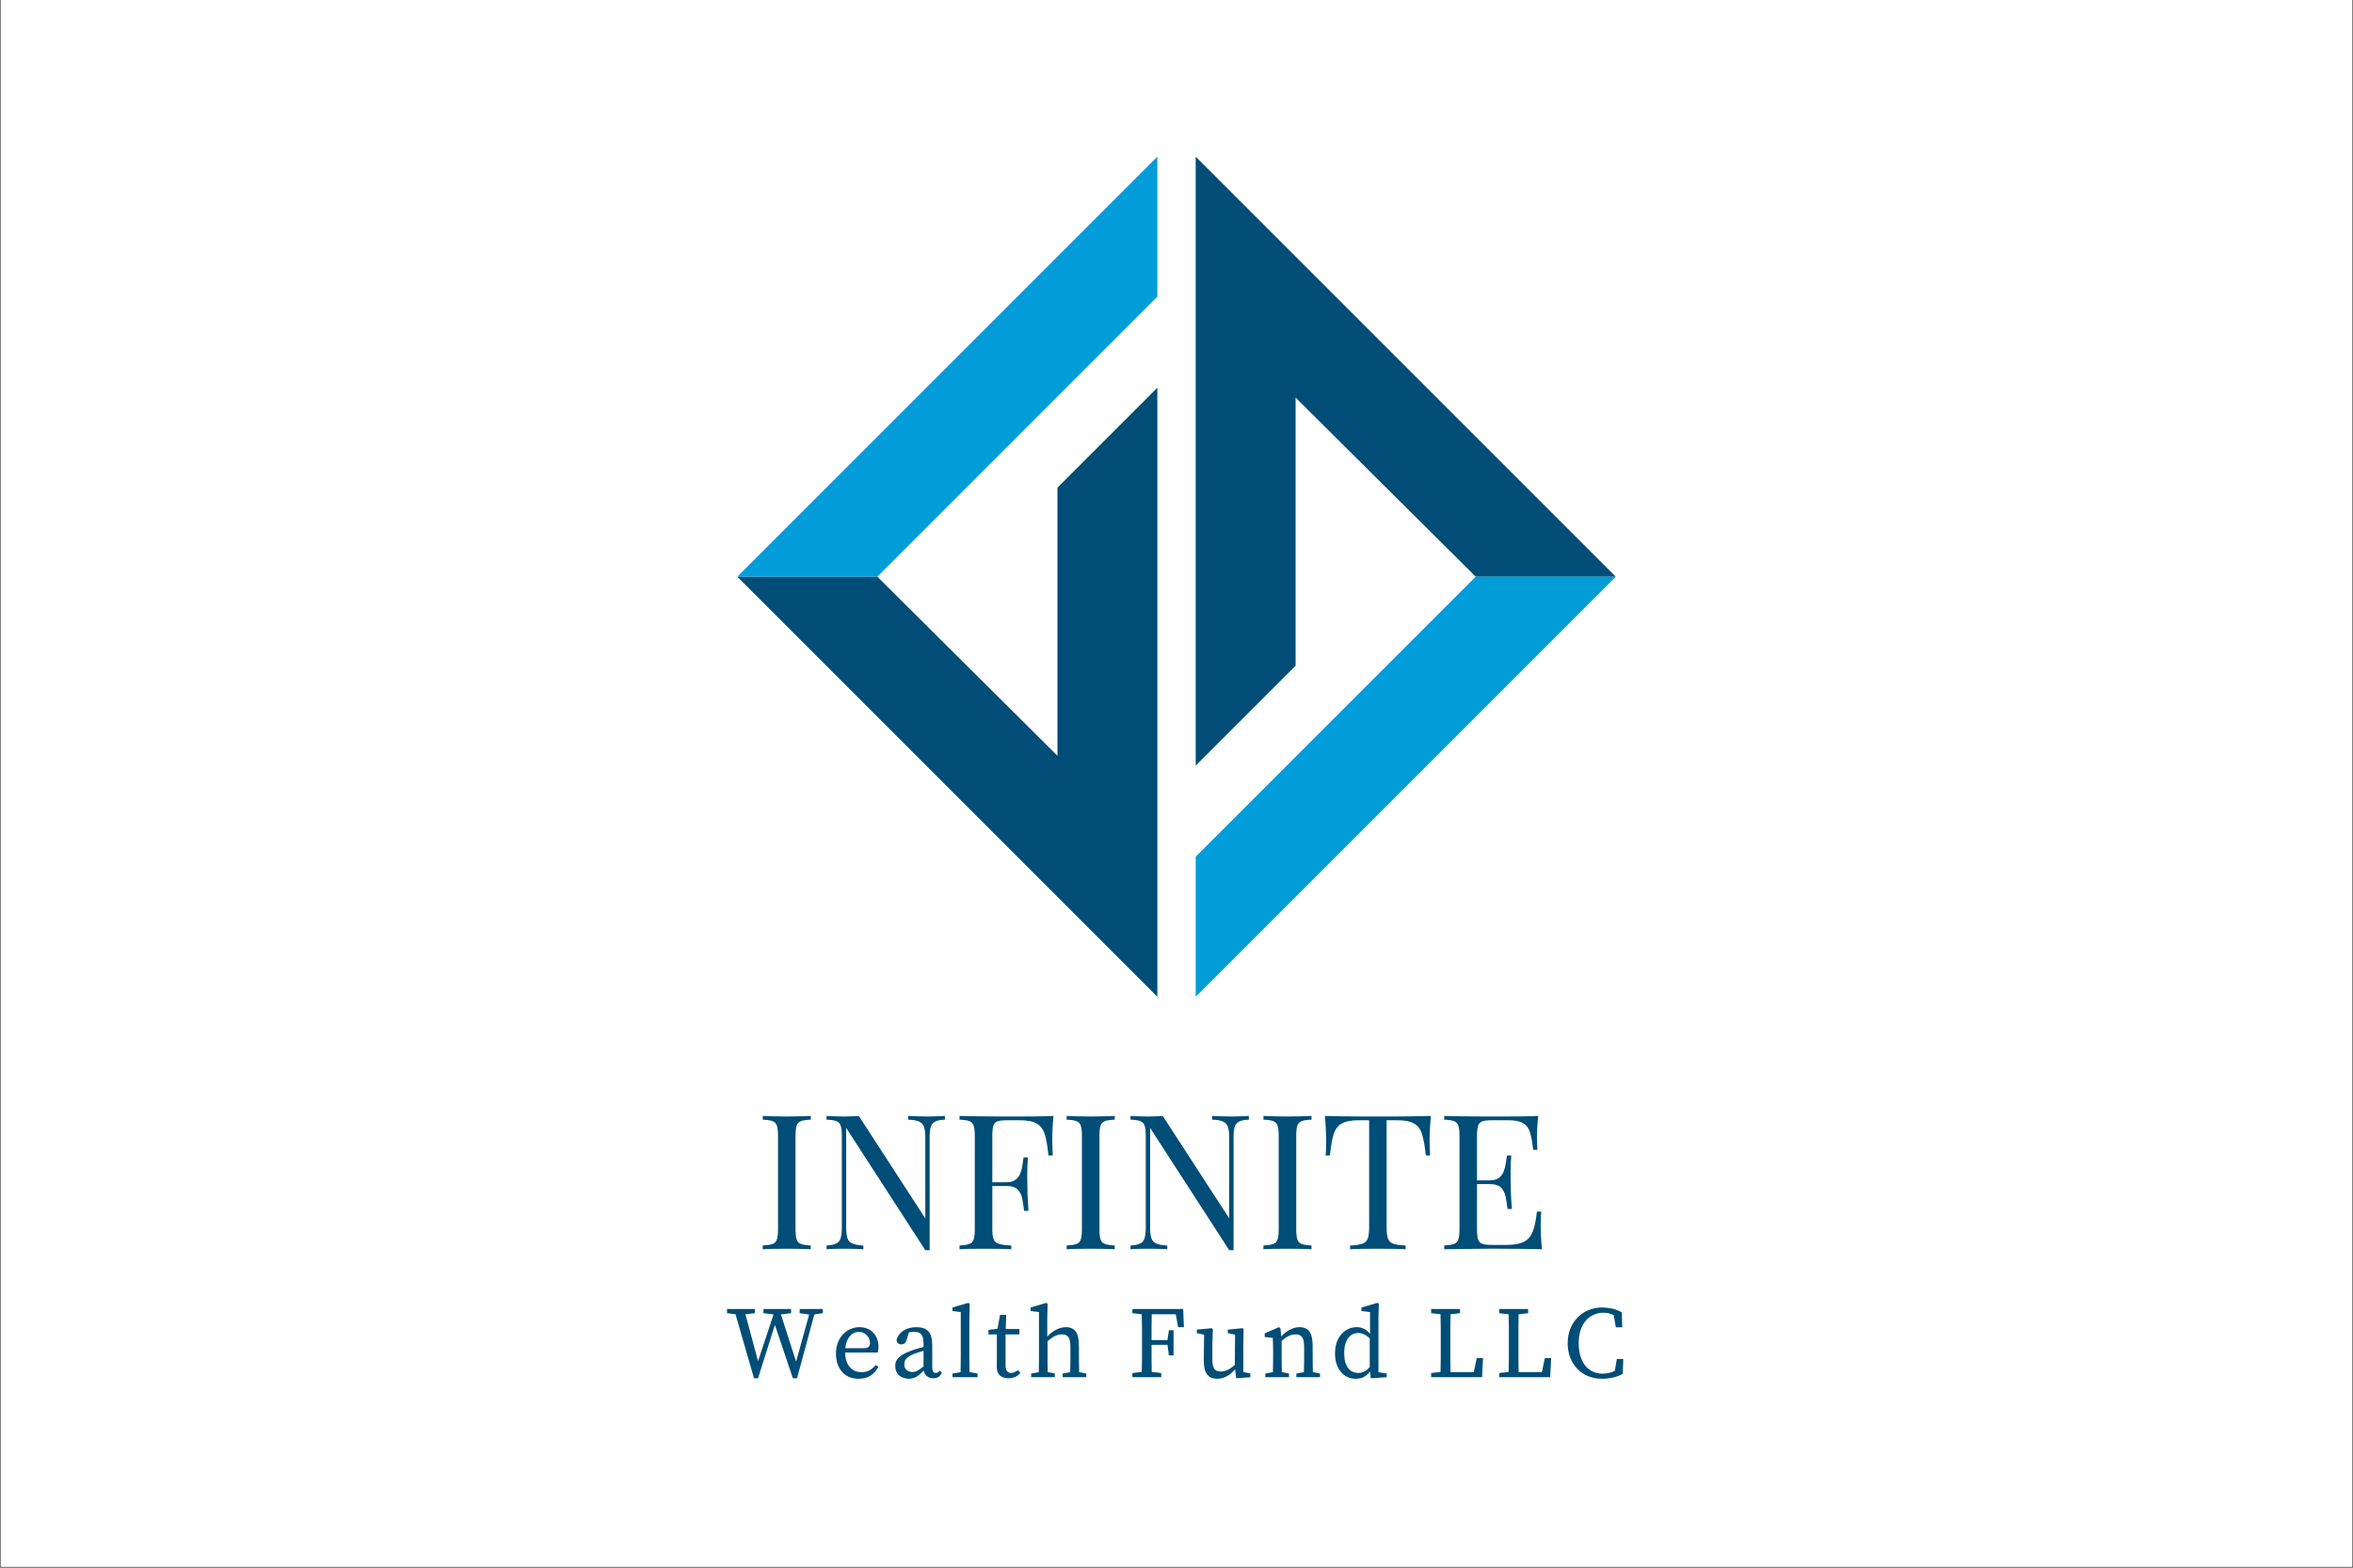
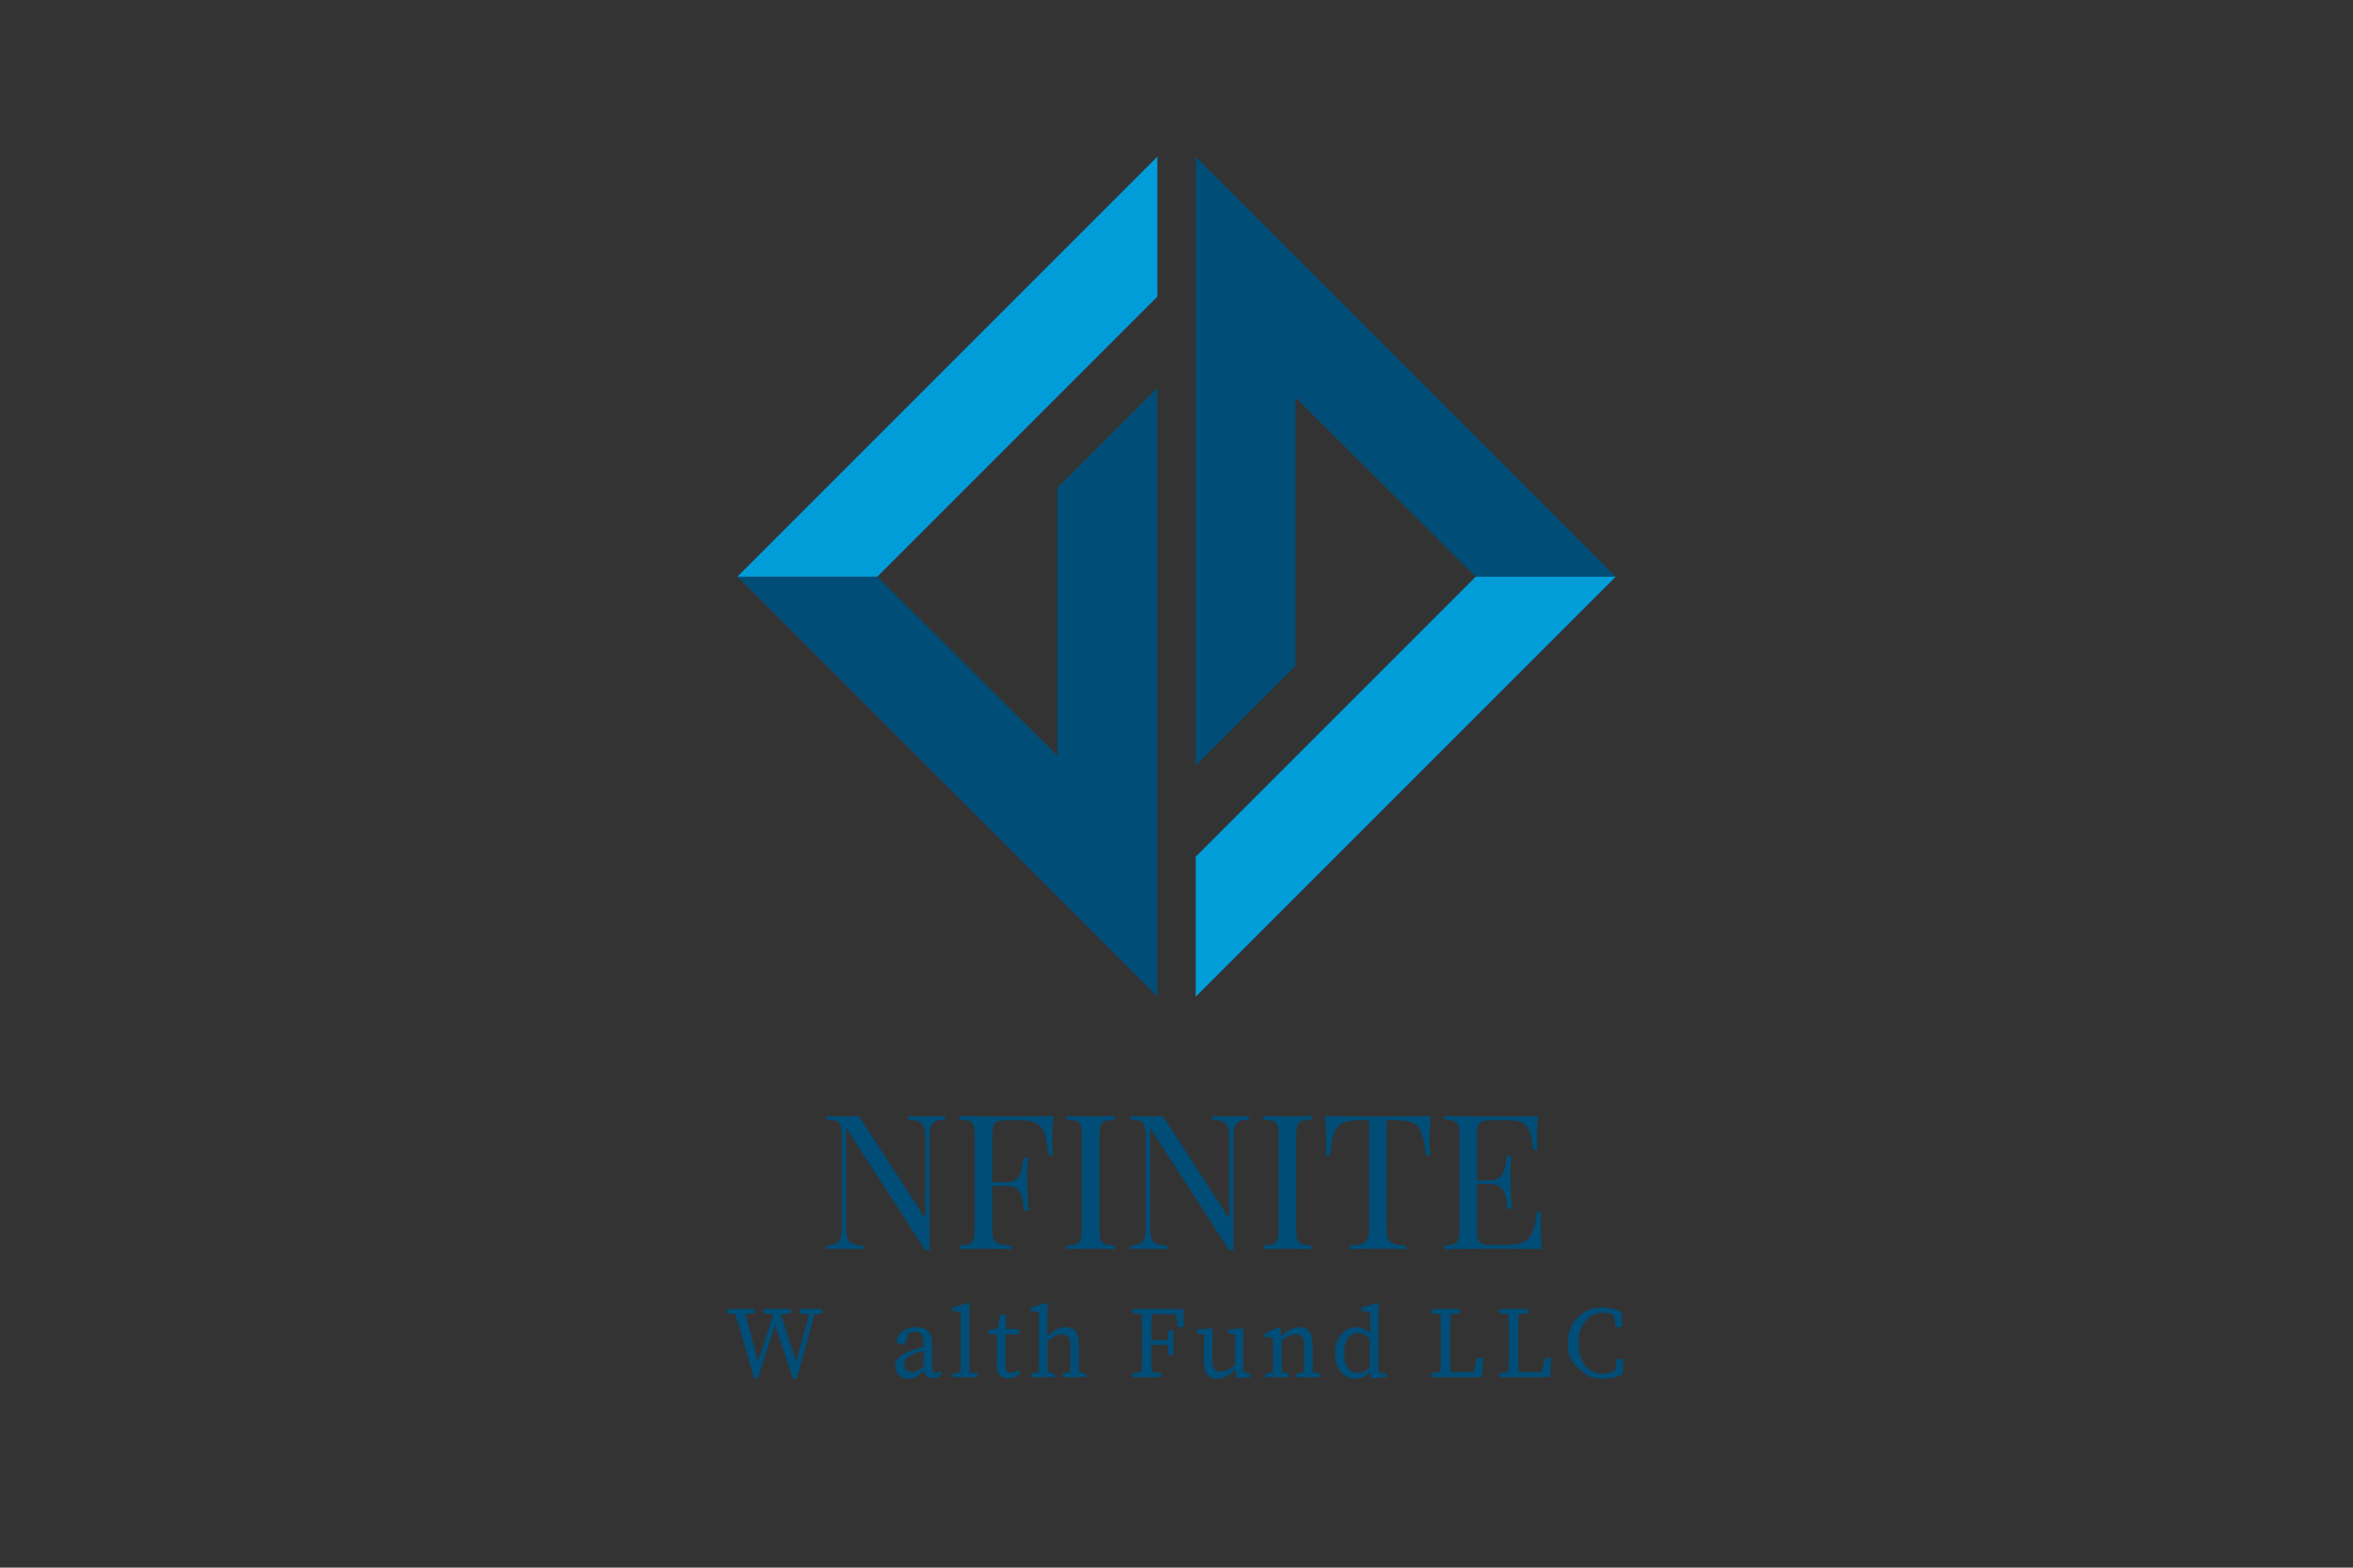
<svg xmlns="http://www.w3.org/2000/svg" width="800" zoomAndPan="magnify" viewBox="0 0 600 399.75" height="533" preserveAspectRatio="xMidYMid meet" version="1.0">
  <rect x="0" y="0" width="600" height="399.75" fill="#333333" stroke="none" />
  <defs>
    <g />
    <clipPath id="09b6f10f51">
-       <path d="M 0.188 0 L 599.812 0 L 599.812 399.5 L 0.188 399.5 Z M 0.188 0 " clip-rule="nonzero" />
-     </clipPath>
+       </clipPath>
    <clipPath id="6cedd91f38">
      <path d="M 304.266 39.949 L 411.93 39.949 L 411.93 195.266 L 304.266 195.266 Z M 304.266 39.949 " clip-rule="nonzero" />
    </clipPath>
    <clipPath id="54a16c937d">
      <path d="M 304.266 147 L 411.93 147 L 411.93 254.168 L 304.266 254.168 Z M 304.266 147 " clip-rule="nonzero" />
    </clipPath>
    <clipPath id="f8b92387aa">
      <path d="M 188.008 98.078 L 295.184 98.078 L 295.184 254.168 L 188.008 254.168 Z M 188.008 98.078 " clip-rule="nonzero" />
    </clipPath>
    <clipPath id="7c603cf42e">
      <path d="M 188 39.949 L 296 39.949 L 296 148 L 188 148 Z M 188 39.949 " clip-rule="nonzero" />
    </clipPath>
  </defs>
  <g clip-path="url(#09b6f10f51)">
    <path fill="#ffffff" d="M 0.188 0 L 599.812 0 L 599.812 399.5 L 0.188 399.5 Z M 0.188 0 " fill-opacity="1" fill-rule="nonzero" />
    <path fill="#ffffff" d="M 0.188 0 L 599.812 0 L 599.812 399.5 L 0.188 399.5 Z M 0.188 0 " fill-opacity="1" fill-rule="nonzero" />
  </g>
  <g clip-path="url(#6cedd91f38)">
    <path fill="#004d77" d="M 330.371 169.762 L 330.371 101.391 L 376.301 147.055 L 412.004 147.055 L 304.895 39.945 L 304.895 195.238 L 330.371 169.762 " fill-opacity="1" fill-rule="nonzero" />
  </g>
  <g clip-path="url(#54a16c937d)">
    <path fill="#009dd9" d="M 304.895 218.457 L 304.895 254.164 L 412.004 147.055 L 376.301 147.055 L 304.895 218.457 " fill-opacity="1" fill-rule="nonzero" />
  </g>
  <g clip-path="url(#f8b92387aa)">
    <path fill="#004d77" d="M 269.641 124.348 L 269.641 192.719 L 223.715 147.059 L 188.008 147.059 L 295.117 254.168 L 295.117 98.875 L 269.641 124.348 " fill-opacity="1" fill-rule="nonzero" />
  </g>
  <g clip-path="url(#7c603cf42e)">
    <path fill="#009dd9" d="M 295.117 75.656 L 295.117 39.945 L 188.008 147.059 L 223.715 147.059 L 295.117 75.656 " fill-opacity="1" fill-rule="nonzero" />
  </g>
  <g fill="#004d77" fill-opacity="1">
    <g transform="translate(192.482, 318.565)">
      <g>
-         <path d="M 14.266 -34 L 14.266 -33.047 C 13.172 -33.016 12.344 -32.895 11.781 -32.688 C 11.227 -32.477 10.852 -32.094 10.656 -31.531 C 10.469 -30.969 10.375 -30.098 10.375 -28.922 L 10.375 -5.094 C 10.375 -3.938 10.469 -3.07 10.656 -2.5 C 10.852 -1.926 11.227 -1.539 11.781 -1.344 C 12.344 -1.156 13.172 -1.023 14.266 -0.953 L 14.266 0 C 13.523 -0.062 12.602 -0.098 11.5 -0.109 C 10.395 -0.129 9.285 -0.141 8.172 -0.141 C 6.922 -0.141 5.75 -0.129 4.656 -0.109 C 3.57 -0.098 2.691 -0.062 2.016 0 L 2.016 -0.953 C 3.109 -1.023 3.93 -1.156 4.484 -1.344 C 5.047 -1.539 5.422 -1.926 5.609 -2.5 C 5.805 -3.07 5.906 -3.938 5.906 -5.094 L 5.906 -28.922 C 5.906 -30.098 5.805 -30.969 5.609 -31.531 C 5.422 -32.094 5.047 -32.477 4.484 -32.688 C 3.93 -32.895 3.109 -33.016 2.016 -33.047 L 2.016 -34 C 2.691 -33.969 3.57 -33.938 4.656 -33.906 C 5.75 -33.875 6.922 -33.859 8.172 -33.859 C 9.285 -33.859 10.395 -33.875 11.5 -33.906 C 12.602 -33.938 13.523 -33.969 14.266 -34 Z M 14.266 -34 " />
-       </g>
+         </g>
    </g>
  </g>
  <g fill="#004d77" fill-opacity="1">
    <g transform="translate(208.759, 318.565)">
      <g>
        <path d="M 32.188 -34 L 32.188 -33.047 C 31.094 -33.016 30.266 -32.852 29.703 -32.562 C 29.141 -32.281 28.766 -31.816 28.578 -31.172 C 28.391 -30.535 28.297 -29.625 28.297 -28.438 L 28.297 0.234 C 28.098 0.234 27.91 0.234 27.734 0.234 C 27.555 0.234 27.375 0.234 27.188 0.234 L 7.016 -30.938 L 7.016 -5.578 C 7.016 -4.422 7.117 -3.516 7.328 -2.859 C 7.535 -2.203 7.953 -1.738 8.578 -1.469 C 9.203 -1.195 10.141 -1.023 11.391 -0.953 L 11.391 0 C 10.805 -0.062 10.051 -0.098 9.125 -0.109 C 8.195 -0.129 7.316 -0.141 6.484 -0.141 C 5.68 -0.141 4.867 -0.129 4.047 -0.109 C 3.234 -0.098 2.555 -0.062 2.016 0 L 2.016 -0.953 C 3.109 -1.023 3.93 -1.195 4.484 -1.469 C 5.047 -1.738 5.422 -2.203 5.609 -2.859 C 5.805 -3.516 5.906 -4.422 5.906 -5.578 L 5.906 -28.922 C 5.906 -30.098 5.805 -30.969 5.609 -31.531 C 5.422 -32.094 5.047 -32.477 4.484 -32.688 C 3.93 -32.895 3.109 -33.016 2.016 -33.047 L 2.016 -34 C 2.555 -33.969 3.234 -33.938 4.047 -33.906 C 4.867 -33.875 5.68 -33.859 6.484 -33.859 C 7.191 -33.859 7.863 -33.875 8.5 -33.906 C 9.145 -33.938 9.723 -33.969 10.234 -34 L 27.188 -7.875 L 27.188 -28.438 C 27.188 -29.625 27.082 -30.535 26.875 -31.172 C 26.664 -31.816 26.25 -32.281 25.625 -32.562 C 25 -32.852 24.062 -33.016 22.812 -33.047 L 22.812 -34 C 23.383 -33.969 24.145 -33.938 25.094 -33.906 C 26.039 -33.875 26.914 -33.859 27.719 -33.859 C 28.551 -33.859 29.375 -33.875 30.188 -33.906 C 31 -33.938 31.664 -33.969 32.188 -34 Z M 32.188 -34 " />
      </g>
    </g>
  </g>
  <g fill="#004d77" fill-opacity="1">
    <g transform="translate(242.658, 318.565)">
      <g>
        <path d="M 25.984 -34 C 25.859 -32.789 25.77 -31.613 25.719 -30.469 C 25.676 -29.332 25.656 -28.461 25.656 -27.859 C 25.656 -27.086 25.672 -26.363 25.703 -25.688 C 25.734 -25.02 25.766 -24.43 25.797 -23.922 L 24.688 -23.922 C 24.469 -26.16 24.164 -27.926 23.781 -29.219 C 23.395 -30.52 22.719 -31.457 21.75 -32.031 C 20.789 -32.613 19.305 -32.906 17.297 -32.906 L 14.266 -32.906 C 13.172 -32.906 12.344 -32.816 11.781 -32.641 C 11.227 -32.461 10.852 -32.094 10.656 -31.531 C 10.469 -30.969 10.375 -30.098 10.375 -28.922 L 10.375 -5.094 C 10.375 -3.938 10.492 -3.07 10.734 -2.5 C 10.973 -1.926 11.441 -1.539 12.141 -1.344 C 12.848 -1.156 13.875 -1.023 15.219 -0.953 L 15.219 0 C 14.395 -0.062 13.344 -0.098 12.062 -0.109 C 10.781 -0.129 9.484 -0.141 8.172 -0.141 C 6.922 -0.141 5.75 -0.129 4.656 -0.109 C 3.57 -0.098 2.691 -0.062 2.016 0 L 2.016 -0.953 C 3.109 -1.023 3.93 -1.156 4.484 -1.344 C 5.047 -1.539 5.422 -1.926 5.609 -2.5 C 5.805 -3.07 5.906 -3.938 5.906 -5.094 L 5.906 -28.922 C 5.906 -30.098 5.805 -30.969 5.609 -31.531 C 5.422 -32.094 5.047 -32.477 4.484 -32.688 C 3.93 -32.895 3.109 -33.016 2.016 -33.047 L 2.016 -34 C 3.203 -33.969 4.453 -33.941 5.766 -33.922 C 7.078 -33.91 8.375 -33.895 9.656 -33.875 C 10.938 -33.863 12.129 -33.859 13.234 -33.859 C 14.336 -33.859 15.242 -33.859 15.953 -33.859 C 17.422 -33.859 19.094 -33.863 20.969 -33.875 C 22.844 -33.895 24.516 -33.938 25.984 -34 Z M 18.547 -17.094 C 18.547 -17.094 18.547 -16.93 18.547 -16.609 C 18.547 -16.297 18.547 -16.141 18.547 -16.141 L 8.938 -16.141 C 8.938 -16.141 8.938 -16.297 8.938 -16.609 C 8.938 -16.93 8.938 -17.094 8.938 -17.094 Z M 19.453 -23.438 C 19.328 -21.613 19.27 -20.219 19.281 -19.25 C 19.301 -18.289 19.312 -17.414 19.312 -16.625 C 19.312 -15.82 19.328 -14.938 19.359 -13.969 C 19.391 -13.008 19.469 -11.617 19.594 -9.797 L 18.484 -9.797 C 18.359 -10.816 18.207 -11.816 18.031 -12.797 C 17.852 -13.773 17.469 -14.578 16.875 -15.203 C 16.289 -15.828 15.289 -16.141 13.875 -16.141 L 13.875 -17.094 C 14.938 -17.094 15.742 -17.305 16.297 -17.734 C 16.859 -18.172 17.27 -18.723 17.531 -19.391 C 17.789 -20.066 17.969 -20.766 18.062 -21.484 C 18.156 -22.211 18.25 -22.863 18.344 -23.438 Z M 19.453 -23.438 " />
      </g>
    </g>
  </g>
  <g fill="#004d77" fill-opacity="1">
    <g transform="translate(269.98, 318.565)">
      <g>
        <path d="M 14.266 -34 L 14.266 -33.047 C 13.172 -33.016 12.344 -32.895 11.781 -32.688 C 11.227 -32.477 10.852 -32.094 10.656 -31.531 C 10.469 -30.969 10.375 -30.098 10.375 -28.922 L 10.375 -5.094 C 10.375 -3.938 10.469 -3.07 10.656 -2.5 C 10.852 -1.926 11.227 -1.539 11.781 -1.344 C 12.344 -1.156 13.172 -1.023 14.266 -0.953 L 14.266 0 C 13.523 -0.062 12.602 -0.098 11.5 -0.109 C 10.395 -0.129 9.285 -0.141 8.172 -0.141 C 6.922 -0.141 5.75 -0.129 4.656 -0.109 C 3.57 -0.098 2.691 -0.062 2.016 0 L 2.016 -0.953 C 3.109 -1.023 3.93 -1.156 4.484 -1.344 C 5.047 -1.539 5.422 -1.926 5.609 -2.5 C 5.805 -3.07 5.906 -3.938 5.906 -5.094 L 5.906 -28.922 C 5.906 -30.098 5.805 -30.969 5.609 -31.531 C 5.422 -32.094 5.047 -32.477 4.484 -32.688 C 3.93 -32.895 3.109 -33.016 2.016 -33.047 L 2.016 -34 C 2.691 -33.969 3.57 -33.938 4.656 -33.906 C 5.75 -33.875 6.922 -33.859 8.172 -33.859 C 9.285 -33.859 10.395 -33.875 11.5 -33.906 C 12.602 -33.938 13.523 -33.969 14.266 -34 Z M 14.266 -34 " />
      </g>
    </g>
  </g>
  <g fill="#004d77" fill-opacity="1">
    <g transform="translate(286.257, 318.565)">
      <g>
        <path d="M 32.188 -34 L 32.188 -33.047 C 31.094 -33.016 30.266 -32.852 29.703 -32.562 C 29.141 -32.281 28.766 -31.816 28.578 -31.172 C 28.391 -30.535 28.297 -29.625 28.297 -28.438 L 28.297 0.234 C 28.098 0.234 27.91 0.234 27.734 0.234 C 27.555 0.234 27.375 0.234 27.188 0.234 L 7.016 -30.938 L 7.016 -5.578 C 7.016 -4.422 7.117 -3.516 7.328 -2.859 C 7.535 -2.203 7.953 -1.738 8.578 -1.469 C 9.203 -1.195 10.141 -1.023 11.391 -0.953 L 11.391 0 C 10.805 -0.062 10.051 -0.098 9.125 -0.109 C 8.195 -0.129 7.316 -0.141 6.484 -0.141 C 5.68 -0.141 4.867 -0.129 4.047 -0.109 C 3.234 -0.098 2.555 -0.062 2.016 0 L 2.016 -0.953 C 3.109 -1.023 3.93 -1.195 4.484 -1.469 C 5.047 -1.738 5.422 -2.203 5.609 -2.859 C 5.805 -3.516 5.906 -4.422 5.906 -5.578 L 5.906 -28.922 C 5.906 -30.098 5.805 -30.969 5.609 -31.531 C 5.422 -32.094 5.047 -32.477 4.484 -32.688 C 3.93 -32.895 3.109 -33.016 2.016 -33.047 L 2.016 -34 C 2.555 -33.969 3.234 -33.938 4.047 -33.906 C 4.867 -33.875 5.68 -33.859 6.484 -33.859 C 7.191 -33.859 7.863 -33.875 8.5 -33.906 C 9.145 -33.938 9.723 -33.969 10.234 -34 L 27.188 -7.875 L 27.188 -28.438 C 27.188 -29.625 27.082 -30.535 26.875 -31.172 C 26.664 -31.816 26.25 -32.281 25.625 -32.562 C 25 -32.852 24.062 -33.016 22.812 -33.047 L 22.812 -34 C 23.383 -33.969 24.145 -33.938 25.094 -33.906 C 26.039 -33.875 26.914 -33.859 27.719 -33.859 C 28.551 -33.859 29.375 -33.875 30.188 -33.906 C 31 -33.938 31.664 -33.969 32.188 -34 Z M 32.188 -34 " />
      </g>
    </g>
  </g>
  <g fill="#004d77" fill-opacity="1">
    <g transform="translate(320.156, 318.565)">
      <g>
        <path d="M 14.266 -34 L 14.266 -33.047 C 13.172 -33.016 12.344 -32.895 11.781 -32.688 C 11.227 -32.477 10.852 -32.094 10.656 -31.531 C 10.469 -30.969 10.375 -30.098 10.375 -28.922 L 10.375 -5.094 C 10.375 -3.938 10.469 -3.07 10.656 -2.5 C 10.852 -1.926 11.227 -1.539 11.781 -1.344 C 12.344 -1.156 13.172 -1.023 14.266 -0.953 L 14.266 0 C 13.523 -0.062 12.602 -0.098 11.5 -0.109 C 10.395 -0.129 9.285 -0.141 8.172 -0.141 C 6.922 -0.141 5.75 -0.129 4.656 -0.109 C 3.57 -0.098 2.691 -0.062 2.016 0 L 2.016 -0.953 C 3.109 -1.023 3.93 -1.156 4.484 -1.344 C 5.047 -1.539 5.422 -1.926 5.609 -2.5 C 5.805 -3.07 5.906 -3.938 5.906 -5.094 L 5.906 -28.922 C 5.906 -30.098 5.805 -30.969 5.609 -31.531 C 5.422 -32.094 5.047 -32.477 4.484 -32.688 C 3.93 -32.895 3.109 -33.016 2.016 -33.047 L 2.016 -34 C 2.691 -33.969 3.57 -33.938 4.656 -33.906 C 5.75 -33.875 6.922 -33.859 8.172 -33.859 C 9.285 -33.859 10.395 -33.875 11.5 -33.906 C 12.602 -33.938 13.523 -33.969 14.266 -34 Z M 14.266 -34 " />
      </g>
    </g>
  </g>
  <g fill="#004d77" fill-opacity="1">
    <g transform="translate(336.434, 318.565)">
      <g>
        <path d="M 28.438 -34 C 28.312 -32.789 28.223 -31.613 28.172 -30.469 C 28.117 -29.332 28.094 -28.461 28.094 -27.859 C 28.094 -27.086 28.109 -26.363 28.141 -25.688 C 28.172 -25.02 28.207 -24.43 28.25 -23.922 L 27.141 -23.922 C 26.91 -26.16 26.602 -27.926 26.219 -29.219 C 25.844 -30.52 25.172 -31.457 24.203 -32.031 C 23.242 -32.613 21.754 -32.906 19.734 -32.906 L 17.141 -32.906 L 17.141 -5.578 C 17.141 -4.297 17.258 -3.332 17.5 -2.688 C 17.75 -2.051 18.223 -1.617 18.922 -1.391 C 19.629 -1.172 20.656 -1.023 22 -0.953 L 22 0 C 21.164 -0.062 20.109 -0.098 18.828 -0.109 C 17.547 -0.129 16.25 -0.141 14.938 -0.141 C 13.5 -0.141 12.145 -0.129 10.875 -0.109 C 9.613 -0.098 8.598 -0.062 7.828 0 L 7.828 -0.953 C 9.172 -1.023 10.191 -1.172 10.891 -1.391 C 11.598 -1.617 12.07 -2.051 12.312 -2.688 C 12.562 -3.332 12.688 -4.297 12.688 -5.578 L 12.688 -32.906 L 10.094 -32.906 C 8.102 -32.906 6.617 -32.613 5.641 -32.031 C 4.66 -31.457 3.977 -30.52 3.594 -29.219 C 3.219 -27.926 2.914 -26.16 2.688 -23.922 L 1.578 -23.922 C 1.648 -24.43 1.691 -25.02 1.703 -25.688 C 1.723 -26.363 1.734 -27.086 1.734 -27.859 C 1.734 -28.461 1.707 -29.332 1.656 -30.469 C 1.602 -31.613 1.516 -32.789 1.391 -34 C 2.734 -33.969 4.195 -33.938 5.781 -33.906 C 7.375 -33.875 8.969 -33.859 10.562 -33.859 C 12.164 -33.859 13.625 -33.859 14.938 -33.859 C 16.25 -33.859 17.695 -33.859 19.281 -33.859 C 20.863 -33.859 22.457 -33.875 24.062 -33.906 C 25.664 -33.938 27.125 -33.969 28.438 -34 Z M 28.438 -34 " />
      </g>
    </g>
  </g>
  <g fill="#004d77" fill-opacity="1">
    <g transform="translate(366.252, 318.565)">
      <g>
        <path d="M 25.984 -34 C 25.859 -32.883 25.77 -31.797 25.719 -30.734 C 25.676 -29.68 25.656 -28.883 25.656 -28.344 C 25.656 -27.758 25.672 -27.203 25.703 -26.672 C 25.734 -26.148 25.766 -25.711 25.797 -25.359 L 24.688 -25.359 C 24.5 -27.242 24.227 -28.738 23.875 -29.844 C 23.52 -30.957 22.914 -31.742 22.062 -32.203 C 21.219 -32.672 19.945 -32.906 18.25 -32.906 L 14.266 -32.906 C 13.172 -32.906 12.344 -32.816 11.781 -32.641 C 11.227 -32.461 10.852 -32.094 10.656 -31.531 C 10.469 -30.969 10.375 -30.098 10.375 -28.922 L 10.375 -5.094 C 10.375 -3.938 10.469 -3.07 10.656 -2.5 C 10.852 -1.926 11.227 -1.551 11.781 -1.375 C 12.344 -1.195 13.172 -1.109 14.266 -1.109 L 17.766 -1.109 C 19.785 -1.109 21.316 -1.379 22.359 -1.922 C 23.398 -2.461 24.148 -3.348 24.609 -4.578 C 25.078 -5.816 25.426 -7.492 25.656 -9.609 L 26.75 -9.609 C 26.656 -8.742 26.609 -7.586 26.609 -6.141 C 26.609 -5.535 26.629 -4.664 26.672 -3.531 C 26.723 -2.395 26.816 -1.219 26.953 0 C 25.316 -0.062 23.473 -0.098 21.422 -0.109 C 19.367 -0.129 17.547 -0.141 15.953 -0.141 C 15.242 -0.141 14.336 -0.141 13.234 -0.141 C 12.129 -0.141 10.938 -0.129 9.656 -0.109 C 8.375 -0.098 7.078 -0.082 5.766 -0.062 C 4.453 -0.051 3.203 -0.031 2.016 0 L 2.016 -0.953 C 3.109 -1.023 3.93 -1.156 4.484 -1.344 C 5.047 -1.539 5.422 -1.926 5.609 -2.5 C 5.805 -3.07 5.906 -3.938 5.906 -5.094 L 5.906 -28.922 C 5.906 -30.098 5.805 -30.969 5.609 -31.531 C 5.422 -32.094 5.047 -32.477 4.484 -32.688 C 3.93 -32.895 3.109 -33.016 2.016 -33.047 L 2.016 -34 C 3.203 -33.969 4.453 -33.941 5.766 -33.922 C 7.078 -33.91 8.375 -33.895 9.656 -33.875 C 10.938 -33.863 12.129 -33.859 13.234 -33.859 C 14.336 -33.859 15.242 -33.859 15.953 -33.859 C 17.422 -33.859 19.094 -33.863 20.969 -33.875 C 22.844 -33.895 24.516 -33.938 25.984 -34 Z M 17.719 -17.578 C 17.719 -17.578 17.719 -17.414 17.719 -17.094 C 17.719 -16.781 17.719 -16.625 17.719 -16.625 L 8.938 -16.625 C 8.938 -16.625 8.938 -16.781 8.938 -17.094 C 8.938 -17.414 8.938 -17.578 8.938 -17.578 Z M 19.109 -23.922 C 18.984 -22.098 18.926 -20.703 18.938 -19.734 C 18.957 -18.773 18.969 -17.895 18.969 -17.094 C 18.969 -16.289 18.984 -15.41 19.016 -14.453 C 19.047 -13.492 19.129 -12.102 19.266 -10.281 L 18.156 -10.281 C 18.031 -11.301 17.879 -12.301 17.703 -13.281 C 17.523 -14.258 17.141 -15.062 16.547 -15.688 C 15.953 -16.312 14.953 -16.625 13.547 -16.625 L 13.547 -17.578 C 14.598 -17.578 15.406 -17.789 15.969 -18.219 C 16.531 -18.656 16.938 -19.207 17.188 -19.875 C 17.445 -20.551 17.625 -21.25 17.719 -21.969 C 17.82 -22.695 17.922 -23.348 18.016 -23.922 Z M 19.109 -23.922 " />
      </g>
    </g>
  </g>
  <g fill="#004d77" fill-opacity="1">
    <g transform="translate(395.513, 318.565)">
      <g />
    </g>
  </g>
  <g fill="#004d77" fill-opacity="1">
    <g transform="translate(185.033, 351.191)">
      <g>
        <path d="M 24.781 -16.328 L 22.625 -16.016 L 18.203 0.266 L 17.141 0.266 L 12.562 -13.344 L 8.266 0.266 L 7.234 0.266 L 2.516 -16.062 L 0.359 -16.328 L 0.359 -17.391 L 7.438 -17.391 L 7.438 -16.328 L 5.047 -16.047 L 8.266 -4.109 L 12.219 -16.016 L 9.641 -16.328 L 9.641 -17.391 L 16.688 -17.391 L 16.688 -16.328 L 14.094 -16.016 L 17.969 -3.984 L 21.297 -15.984 L 18.875 -16.328 L 18.875 -17.391 L 24.781 -17.391 Z M 24.781 -16.328 " />
      </g>
    </g>
  </g>
  <g fill="#004d77" fill-opacity="1">
    <g transform="translate(211.944, 351.191)">
      <g>
-         <path d="M 8.344 -7.406 C 8.969 -7.406 9.383 -7.535 9.594 -7.797 C 9.801 -8.055 9.906 -8.379 9.906 -8.766 C 9.906 -9.129 9.832 -9.477 9.688 -9.812 C 9.539 -10.156 9.336 -10.457 9.078 -10.719 C 8.828 -10.977 8.535 -11.18 8.203 -11.328 C 7.867 -11.484 7.5 -11.562 7.094 -11.562 C 6.727 -11.562 6.348 -11.488 5.953 -11.344 C 5.566 -11.195 5.211 -10.953 4.891 -10.609 C 4.578 -10.273 4.301 -9.844 4.062 -9.312 C 3.832 -8.789 3.68 -8.156 3.609 -7.406 Z M 3.562 -6.297 C 3.594 -4.68 3.988 -3.441 4.75 -2.578 C 5.52 -1.711 6.531 -1.281 7.781 -1.281 C 8.602 -1.281 9.289 -1.453 9.844 -1.797 C 10.406 -2.141 10.922 -2.586 11.391 -3.141 L 12.016 -2.656 C 11.566 -1.719 10.922 -0.973 10.078 -0.422 C 9.234 0.117 8.211 0.391 7.016 0.391 C 6.129 0.391 5.332 0.242 4.625 -0.047 C 3.914 -0.348 3.305 -0.781 2.797 -1.344 C 2.297 -1.906 1.906 -2.582 1.625 -3.375 C 1.352 -4.176 1.219 -5.07 1.219 -6.062 C 1.219 -7.051 1.375 -7.957 1.688 -8.781 C 2 -9.602 2.426 -10.305 2.969 -10.891 C 3.52 -11.484 4.16 -11.941 4.891 -12.266 C 5.617 -12.598 6.391 -12.766 7.203 -12.766 C 7.879 -12.766 8.516 -12.648 9.109 -12.422 C 9.711 -12.203 10.227 -11.875 10.656 -11.438 C 11.094 -11.008 11.438 -10.484 11.688 -9.859 C 11.938 -9.234 12.062 -8.531 12.062 -7.75 C 12.062 -7.457 12.039 -7.188 12 -6.938 C 11.969 -6.695 11.926 -6.484 11.875 -6.297 Z M 3.562 -6.297 " />
-       </g>
+         </g>
    </g>
  </g>
  <g fill="#004d77" fill-opacity="1">
    <g transform="translate(227.076, 351.191)">
      <g>
        <path d="M 8.422 -6.734 C 7.973 -6.609 7.535 -6.477 7.109 -6.344 C 6.68 -6.207 6.332 -6.086 6.062 -5.984 C 5.488 -5.754 5.031 -5.52 4.688 -5.281 C 4.352 -5.051 4.098 -4.82 3.922 -4.594 C 3.754 -4.375 3.645 -4.148 3.594 -3.922 C 3.539 -3.703 3.516 -3.492 3.516 -3.297 C 3.516 -2.953 3.562 -2.676 3.656 -2.469 C 3.75 -2.258 3.863 -2.078 4 -1.922 C 4.406 -1.523 4.938 -1.328 5.594 -1.328 C 5.801 -1.328 6 -1.348 6.188 -1.391 C 6.375 -1.43 6.57 -1.508 6.781 -1.625 C 6.988 -1.738 7.223 -1.883 7.484 -2.062 C 7.742 -2.25 8.055 -2.473 8.422 -2.734 Z M 13.109 -1.125 C 12.805 -0.562 12.484 -0.188 12.141 0 C 11.797 0.176 11.414 0.266 11 0.266 C 10.27 0.266 9.695 0.086 9.281 -0.266 C 8.863 -0.629 8.594 -1.102 8.469 -1.688 C 8.125 -1.344 7.805 -1.039 7.516 -0.781 C 7.223 -0.52 6.926 -0.301 6.625 -0.125 C 6.332 0.039 6.031 0.164 5.719 0.25 C 5.406 0.344 5.062 0.391 4.688 0.391 C 4.219 0.391 3.77 0.316 3.344 0.172 C 2.914 0.035 2.539 -0.164 2.219 -0.438 C 1.895 -0.719 1.645 -1.062 1.469 -1.469 C 1.289 -1.875 1.203 -2.348 1.203 -2.891 C 1.203 -3.254 1.258 -3.609 1.375 -3.953 C 1.5 -4.297 1.719 -4.629 2.031 -4.953 C 2.344 -5.273 2.781 -5.594 3.344 -5.906 C 3.906 -6.227 4.629 -6.547 5.516 -6.859 C 5.91 -7.004 6.363 -7.148 6.875 -7.297 C 7.383 -7.441 7.898 -7.582 8.422 -7.719 L 8.422 -8.422 C 8.422 -9.047 8.375 -9.562 8.281 -9.969 C 8.188 -10.375 8.039 -10.691 7.844 -10.922 C 7.656 -11.16 7.41 -11.328 7.109 -11.422 C 6.805 -11.516 6.438 -11.562 6 -11.562 C 5.812 -11.562 5.609 -11.551 5.391 -11.531 C 5.172 -11.52 4.938 -11.488 4.688 -11.438 L 4.156 -9.625 C 3.914 -8.789 3.445 -8.375 2.75 -8.375 C 2.383 -8.375 2.098 -8.473 1.891 -8.672 C 1.691 -8.867 1.57 -9.141 1.531 -9.484 C 1.77 -10.473 2.344 -11.266 3.25 -11.859 C 4.156 -12.461 5.273 -12.766 6.609 -12.766 C 7.973 -12.766 8.984 -12.414 9.641 -11.719 C 10.305 -11.031 10.641 -9.852 10.641 -8.188 L 10.641 -2.625 C 10.641 -1.602 10.922 -1.094 11.484 -1.094 C 11.691 -1.094 11.875 -1.141 12.031 -1.234 C 12.188 -1.328 12.328 -1.426 12.453 -1.531 L 12.578 -1.688 Z M 13.109 -1.125 " />
      </g>
    </g>
  </g>
  <g fill="#004d77" fill-opacity="1">
    <g transform="translate(242.209, 351.191)">
      <g>
        <path d="M 7.078 -0.938 L 7.078 0 L 0.672 0 L 0.672 -0.938 L 2.734 -1.297 C 2.742 -2.004 2.754 -2.703 2.766 -3.391 C 2.773 -4.078 2.781 -4.766 2.781 -5.453 L 2.781 -16.609 L 0.656 -16.875 L 0.656 -17.781 L 4.703 -18.953 L 5.062 -18.75 L 4.969 -15.047 L 4.969 -5.453 C 4.969 -4.766 4.969 -4.07 4.969 -3.375 C 4.977 -2.688 4.992 -1.992 5.016 -1.297 Z M 7.078 -0.938 " />
      </g>
    </g>
  </g>
  <g fill="#004d77" fill-opacity="1">
    <g transform="translate(251.804, 351.191)">
      <g>
        <path d="M 8.391 -1.125 C 8.066 -0.688 7.641 -0.344 7.109 -0.094 C 6.578 0.145 5.984 0.266 5.328 0.266 C 4.41 0.266 3.688 0.023 3.156 -0.453 C 2.625 -0.93 2.359 -1.68 2.359 -2.703 C 2.359 -3.035 2.363 -3.359 2.375 -3.672 C 2.383 -3.992 2.391 -4.406 2.391 -4.906 L 2.391 -10.922 L 0.234 -10.922 L 0.234 -12.062 L 2.547 -12.344 L 3.203 -15.891 L 4.781 -15.891 L 4.656 -12.297 L 8.141 -12.297 L 8.141 -10.922 L 4.609 -10.922 L 4.609 -3.016 C 4.609 -2.336 4.734 -1.848 4.984 -1.547 C 5.234 -1.242 5.582 -1.094 6.031 -1.094 C 6.551 -1.094 7.133 -1.332 7.781 -1.812 Z M 8.391 -1.125 " />
      </g>
    </g>
  </g>
  <g fill="#004d77" fill-opacity="1">
    <g transform="translate(262.153, 351.191)">
      <g>
        <path d="M 14.844 -0.938 L 14.844 0 L 8.812 0 L 8.812 -0.938 L 10.734 -1.297 C 10.754 -1.941 10.77 -2.645 10.781 -3.406 C 10.789 -4.164 10.797 -4.848 10.797 -5.453 L 10.797 -7.75 C 10.797 -8.926 10.629 -9.75 10.297 -10.219 C 9.961 -10.688 9.414 -10.922 8.656 -10.922 C 8.031 -10.922 7.43 -10.785 6.859 -10.516 C 6.285 -10.242 5.656 -9.805 4.969 -9.203 L 4.969 -5.453 C 4.969 -4.891 4.969 -4.219 4.969 -3.438 C 4.977 -2.664 4.992 -1.953 5.016 -1.297 L 6.812 -0.938 L 6.812 0 L 0.781 0 L 0.781 -0.938 L 2.734 -1.297 C 2.742 -1.953 2.754 -2.664 2.766 -3.438 C 2.773 -4.219 2.781 -4.891 2.781 -5.453 L 2.781 -16.609 L 0.656 -16.875 L 0.656 -17.781 L 4.625 -18.953 L 4.984 -18.75 L 4.891 -15.047 L 4.891 -10.344 C 5.523 -11.07 6.266 -11.656 7.109 -12.094 C 7.961 -12.539 8.805 -12.766 9.641 -12.766 C 10.773 -12.766 11.613 -12.391 12.156 -11.641 C 12.695 -10.898 12.969 -9.672 12.969 -7.953 L 12.969 -5.453 C 12.969 -4.848 12.973 -4.164 12.984 -3.406 C 12.992 -2.656 13.008 -1.953 13.031 -1.297 Z M 14.844 -0.938 " />
      </g>
    </g>
  </g>
  <g fill="#004d77" fill-opacity="1">
    <g transform="translate(279.677, 351.191)">
      <g />
    </g>
  </g>
  <g fill="#004d77" fill-opacity="1">
    <g transform="translate(287.608, 351.191)">
      <g>
        <path d="M 6.078 -16.062 C 6.047 -14.977 6.031 -13.891 6.031 -12.797 C 6.031 -11.703 6.031 -10.598 6.031 -9.484 L 10.094 -9.484 L 10.453 -11.984 L 11.641 -11.984 L 11.641 -5.562 L 10.453 -5.562 L 10.094 -8.266 L 6.031 -8.266 C 6.031 -7.035 6.031 -5.852 6.031 -4.719 C 6.031 -3.582 6.047 -2.461 6.078 -1.359 L 8.5 -1.062 L 8.5 0 L 1.141 0 L 1.141 -1.062 L 3.531 -1.359 C 3.57 -2.441 3.594 -3.539 3.594 -4.656 C 3.594 -5.781 3.594 -6.914 3.594 -8.062 L 3.594 -9.328 C 3.594 -10.461 3.594 -11.582 3.594 -12.688 C 3.594 -13.801 3.57 -14.922 3.531 -16.047 L 1.141 -16.328 L 1.141 -17.391 L 14.094 -17.391 L 14.281 -12.766 L 12.797 -12.766 L 12.219 -16.062 Z M 6.078 -16.062 " />
      </g>
    </g>
  </g>
  <g fill="#004d77" fill-opacity="1">
    <g transform="translate(304.535, 351.191)">
      <g>
        <path d="M 14.297 -0.938 L 14.297 0 L 10.688 0.266 L 10.406 -2.047 C 9.688 -1.18 8.938 -0.555 8.156 -0.172 C 7.383 0.203 6.598 0.391 5.797 0.391 C 5.273 0.391 4.801 0.305 4.375 0.141 C 3.957 -0.023 3.598 -0.289 3.297 -0.656 C 3.004 -1.031 2.785 -1.508 2.641 -2.094 C 2.492 -2.688 2.422 -3.422 2.422 -4.297 L 2.5 -10.844 L 0.656 -11.234 L 0.656 -12.141 L 4.469 -12.5 L 4.734 -12.25 L 4.609 -8.609 L 4.609 -4.578 C 4.609 -3.41 4.773 -2.598 5.109 -2.141 C 5.441 -1.68 5.969 -1.453 6.688 -1.453 C 7.895 -1.453 9.109 -2.016 10.328 -3.141 L 10.406 -10.844 L 8.547 -11.234 L 8.547 -12.141 L 12.328 -12.5 L 12.578 -12.25 L 12.5 -8.609 L 12.5 -1.328 Z M 14.297 -0.938 " />
      </g>
    </g>
  </g>
  <g fill="#004d77" fill-opacity="1">
    <g transform="translate(321.591, 351.191)">
      <g>
        <path d="M 15 -0.938 L 15 0 L 8.969 0 L 8.969 -0.938 L 10.891 -1.297 C 10.91 -1.941 10.926 -2.645 10.938 -3.406 C 10.945 -4.164 10.953 -4.848 10.953 -5.453 L 10.953 -7.75 C 10.953 -8.926 10.785 -9.75 10.453 -10.219 C 10.117 -10.688 9.57 -10.922 8.812 -10.922 C 8.207 -10.922 7.625 -10.789 7.062 -10.531 C 6.5 -10.27 5.883 -9.852 5.219 -9.281 L 5.219 -5.453 C 5.219 -4.891 5.223 -4.219 5.234 -3.438 C 5.242 -2.664 5.258 -1.953 5.281 -1.297 L 7.094 -0.938 L 7.094 0 L 1.062 0 L 1.062 -0.938 L 2.984 -1.297 C 3.004 -1.953 3.02 -2.66 3.031 -3.422 C 3.039 -4.191 3.047 -4.867 3.047 -5.453 L 3.047 -6.781 C 3.047 -7.5 3.035 -8.086 3.016 -8.547 C 2.992 -9.016 2.977 -9.508 2.969 -10.031 L 0.906 -10.266 L 0.906 -11.188 L 4.531 -12.766 L 4.906 -12.5 L 5.125 -10.406 C 5.758 -11.113 6.488 -11.68 7.312 -12.109 C 8.133 -12.547 8.961 -12.766 9.797 -12.766 C 10.922 -12.766 11.754 -12.391 12.297 -11.641 C 12.848 -10.898 13.125 -9.672 13.125 -7.953 L 13.125 -5.453 C 13.125 -4.848 13.129 -4.164 13.141 -3.406 C 13.148 -2.656 13.164 -1.953 13.188 -1.297 Z M 15 -0.938 " />
      </g>
    </g>
  </g>
  <g fill="#004d77" fill-opacity="1">
    <g transform="translate(339.246, 351.191)">
      <g>
        <path d="M 10.031 -9.938 C 9.445 -10.438 8.922 -10.785 8.453 -10.984 C 7.984 -11.18 7.531 -11.281 7.094 -11.281 C 6.613 -11.281 6.156 -11.176 5.719 -10.969 C 5.281 -10.758 4.895 -10.441 4.562 -10.016 C 4.238 -9.598 3.984 -9.066 3.797 -8.422 C 3.609 -7.785 3.516 -7.023 3.516 -6.141 C 3.516 -5.273 3.602 -4.523 3.781 -3.891 C 3.969 -3.254 4.219 -2.727 4.531 -2.312 C 4.852 -1.895 5.227 -1.586 5.656 -1.391 C 6.094 -1.191 6.57 -1.094 7.094 -1.094 C 7.656 -1.094 8.164 -1.207 8.625 -1.438 C 9.082 -1.676 9.551 -2.055 10.031 -2.578 Z M 14.359 -0.938 L 14.359 0 L 10.297 0.266 L 10.109 -1.484 C 9.66 -0.879 9.148 -0.414 8.578 -0.094 C 8.004 0.227 7.301 0.391 6.469 0.391 C 5.676 0.391 4.953 0.234 4.297 -0.078 C 3.648 -0.391 3.094 -0.832 2.625 -1.406 C 2.156 -1.977 1.797 -2.656 1.547 -3.438 C 1.297 -4.227 1.172 -5.102 1.172 -6.062 C 1.172 -7.051 1.305 -7.957 1.578 -8.781 C 1.859 -9.602 2.242 -10.305 2.734 -10.891 C 3.234 -11.484 3.82 -11.941 4.5 -12.266 C 5.176 -12.598 5.91 -12.766 6.703 -12.766 C 7.328 -12.766 7.914 -12.641 8.469 -12.391 C 9.031 -12.141 9.578 -11.703 10.109 -11.078 L 10.109 -16.609 L 7.906 -16.875 L 7.906 -17.781 L 11.984 -18.953 L 12.344 -18.75 L 12.25 -15.047 L 12.25 -1.281 Z M 14.359 -0.938 " />
      </g>
    </g>
  </g>
  <g fill="#004d77" fill-opacity="1">
    <g transform="translate(355.861, 351.191)">
      <g />
    </g>
  </g>
  <g fill="#004d77" fill-opacity="1">
    <g transform="translate(363.791, 351.191)">
      <g>
        <path d="M 14.375 -4.891 L 14.125 0 L 1.141 0 L 1.141 -1.062 L 3.531 -1.359 C 3.57 -2.484 3.594 -3.598 3.594 -4.703 C 3.594 -5.816 3.594 -6.938 3.594 -8.062 L 3.594 -9.328 C 3.594 -10.473 3.594 -11.602 3.594 -12.719 C 3.594 -13.844 3.57 -14.953 3.531 -16.047 L 1.141 -16.328 L 1.141 -17.391 L 8.5 -17.391 L 8.5 -16.328 L 6.078 -16.047 C 6.047 -14.922 6.031 -13.801 6.031 -12.688 C 6.031 -11.582 6.031 -10.461 6.031 -9.328 L 6.031 -8.062 C 6.031 -6.914 6.031 -5.781 6.031 -4.656 C 6.031 -3.531 6.047 -2.41 6.078 -1.297 L 12.016 -1.297 L 12.766 -4.891 Z M 14.375 -4.891 " />
      </g>
    </g>
  </g>
  <g fill="#004d77" fill-opacity="1">
    <g transform="translate(381.16, 351.191)">
      <g>
        <path d="M 14.375 -4.891 L 14.125 0 L 1.141 0 L 1.141 -1.062 L 3.531 -1.359 C 3.57 -2.484 3.594 -3.598 3.594 -4.703 C 3.594 -5.816 3.594 -6.938 3.594 -8.062 L 3.594 -9.328 C 3.594 -10.473 3.594 -11.602 3.594 -12.719 C 3.594 -13.844 3.57 -14.953 3.531 -16.047 L 1.141 -16.328 L 1.141 -17.391 L 8.5 -17.391 L 8.5 -16.328 L 6.078 -16.047 C 6.047 -14.922 6.031 -13.801 6.031 -12.688 C 6.031 -11.582 6.031 -10.461 6.031 -9.328 L 6.031 -8.062 C 6.031 -6.914 6.031 -5.781 6.031 -4.656 C 6.031 -3.531 6.047 -2.41 6.078 -1.297 L 12.016 -1.297 L 12.766 -4.891 Z M 14.375 -4.891 " />
      </g>
    </g>
  </g>
  <g fill="#004d77" fill-opacity="1">
    <g transform="translate(398.529, 351.191)">
      <g>
-         <path d="M 15.391 -4.625 L 15.281 -0.859 C 14.457 -0.41 13.602 -0.094 12.719 0.094 C 11.844 0.289 10.945 0.391 10.031 0.391 C 8.719 0.391 7.52 0.172 6.438 -0.266 C 5.352 -0.711 4.426 -1.336 3.656 -2.141 C 2.883 -2.953 2.285 -3.91 1.859 -5.016 C 1.43 -6.129 1.219 -7.352 1.219 -8.688 C 1.219 -10 1.438 -11.211 1.875 -12.328 C 2.32 -13.453 2.938 -14.414 3.719 -15.219 C 4.5 -16.031 5.426 -16.66 6.5 -17.109 C 7.57 -17.555 8.75 -17.781 10.031 -17.781 C 10.75 -17.781 11.539 -17.695 12.406 -17.531 C 13.27 -17.375 14.145 -17.039 15.031 -16.531 L 15.125 -12.734 L 13.5 -12.734 L 12.969 -15.828 C 12.52 -16.055 12.078 -16.219 11.641 -16.312 C 11.211 -16.406 10.773 -16.453 10.328 -16.453 C 9.453 -16.453 8.633 -16.281 7.875 -15.938 C 7.113 -15.602 6.445 -15.113 5.875 -14.469 C 5.301 -13.82 4.848 -13.008 4.516 -12.031 C 4.191 -11.062 4.031 -9.945 4.031 -8.688 C 4.031 -7.414 4.18 -6.301 4.484 -5.344 C 4.785 -4.383 5.203 -3.57 5.734 -2.906 C 6.273 -2.25 6.922 -1.75 7.672 -1.406 C 8.43 -1.07 9.254 -0.906 10.141 -0.906 C 10.641 -0.906 11.148 -0.961 11.672 -1.078 C 12.191 -1.191 12.711 -1.367 13.234 -1.609 L 13.75 -4.625 Z M 15.391 -4.625 " />
+         <path d="M 15.391 -4.625 L 15.281 -0.859 C 14.457 -0.41 13.602 -0.094 12.719 0.094 C 11.844 0.289 10.945 0.391 10.031 0.391 C 8.719 0.391 7.52 0.172 6.438 -0.266 C 2.883 -2.953 2.285 -3.91 1.859 -5.016 C 1.43 -6.129 1.219 -7.352 1.219 -8.688 C 1.219 -10 1.438 -11.211 1.875 -12.328 C 2.32 -13.453 2.938 -14.414 3.719 -15.219 C 4.5 -16.031 5.426 -16.66 6.5 -17.109 C 7.57 -17.555 8.75 -17.781 10.031 -17.781 C 10.75 -17.781 11.539 -17.695 12.406 -17.531 C 13.27 -17.375 14.145 -17.039 15.031 -16.531 L 15.125 -12.734 L 13.5 -12.734 L 12.969 -15.828 C 12.52 -16.055 12.078 -16.219 11.641 -16.312 C 11.211 -16.406 10.773 -16.453 10.328 -16.453 C 9.453 -16.453 8.633 -16.281 7.875 -15.938 C 7.113 -15.602 6.445 -15.113 5.875 -14.469 C 5.301 -13.82 4.848 -13.008 4.516 -12.031 C 4.191 -11.062 4.031 -9.945 4.031 -8.688 C 4.031 -7.414 4.18 -6.301 4.484 -5.344 C 4.785 -4.383 5.203 -3.57 5.734 -2.906 C 6.273 -2.25 6.922 -1.75 7.672 -1.406 C 8.43 -1.07 9.254 -0.906 10.141 -0.906 C 10.641 -0.906 11.148 -0.961 11.672 -1.078 C 12.191 -1.191 12.711 -1.367 13.234 -1.609 L 13.75 -4.625 Z M 15.391 -4.625 " />
      </g>
    </g>
  </g>
</svg>